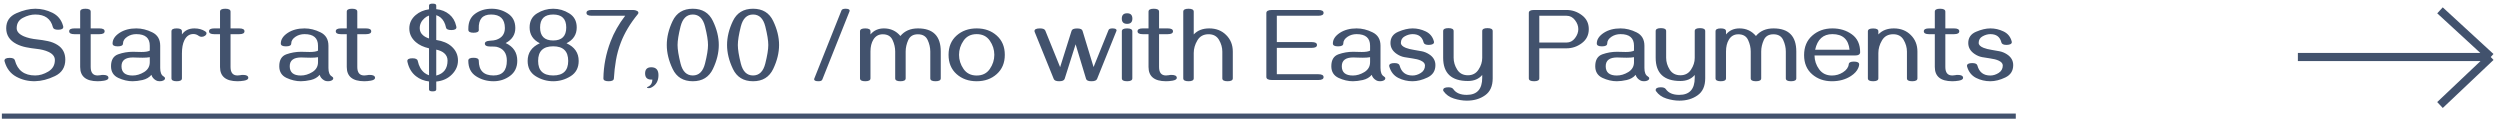
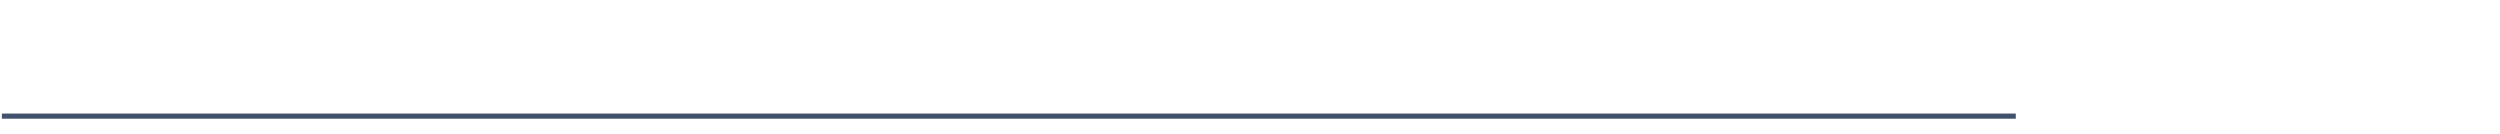
<svg xmlns="http://www.w3.org/2000/svg" width="615" height="33" viewBox="0 0 615 33" fill="none">
-   <path d="M565.278 14.019H612.721M612.721 14.019L600.236 2.545M612.721 14.019L600.236 25.834" stroke="#42526D" stroke-width="2" />
-   <path d="M8.624 19.974C6.948 20.008 5.399 19.635 3.978 18.856C2.564 18.078 1.616 16.834 1.134 15.124C1.108 14.997 1.096 14.934 1.096 14.934C1.096 14.468 1.527 14.235 2.391 14.235C3.135 14.235 3.559 14.438 3.66 14.845C4.32 17.325 5.983 18.564 8.649 18.564C9.733 18.564 10.812 18.243 11.887 17.6C12.962 16.948 13.499 16.004 13.499 14.769C13.499 13.914 12.966 13.241 11.899 12.75C11.104 12.378 10.092 12.128 8.865 12.001C8.061 11.916 7.236 11.789 6.39 11.62C5.543 11.451 4.756 11.18 4.028 10.808C2.361 9.936 1.527 8.649 1.527 6.948C1.527 5.222 2.361 3.99 4.028 3.254C5.704 2.518 7.257 2.149 8.688 2.149C10.152 2.149 11.552 2.479 12.89 3.14C14.227 3.8 15.103 4.875 15.518 6.364C15.551 6.483 15.568 6.567 15.568 6.618C15.568 7.084 15.145 7.316 14.299 7.316C13.546 7.316 13.118 7.113 13.017 6.707C12.5 4.617 11.057 3.571 8.688 3.571C7.689 3.571 6.673 3.842 5.641 4.384C4.617 4.917 4.104 5.768 4.104 6.936C4.104 7.757 4.697 8.425 5.882 8.941C6.762 9.314 7.858 9.568 9.17 9.703C9.999 9.788 10.863 9.923 11.76 10.109C12.657 10.296 13.457 10.613 14.159 11.062C15.429 11.866 16.064 13.067 16.064 14.667C16.064 16.554 15.213 17.904 13.512 18.717C11.819 19.529 10.19 19.948 8.624 19.974ZM23.998 19.986C21.146 19.969 19.72 18.801 19.72 16.482V8.408H18.298C17.443 8.408 17.016 8.171 17.016 7.697C17.016 7.223 17.443 6.986 18.298 6.986H19.72V2.86C19.72 2.386 20.151 2.149 21.015 2.149C21.878 2.149 22.31 2.386 22.31 2.86V6.986H24.442C25.306 6.986 25.737 7.223 25.737 7.697C25.737 8.171 25.306 8.408 24.442 8.408H22.31V16.482C22.31 17.87 22.877 18.564 24.011 18.564C24.248 18.564 24.472 18.543 24.684 18.501C24.904 18.45 25.124 18.425 25.344 18.425C26.232 18.425 26.677 18.67 26.677 19.161C26.677 19.491 26.321 19.72 25.61 19.847C25.052 19.94 24.514 19.986 23.998 19.986ZM39.296 19.986C38.915 19.986 38.606 19.914 38.369 19.77C37.777 19.424 37.404 18.971 37.252 18.412C36.71 19.047 35.982 19.47 35.068 19.682C34.163 19.885 33.346 19.986 32.618 19.986C31.459 19.986 30.282 19.711 29.089 19.161C27.904 18.602 27.311 17.646 27.311 16.292C27.311 14.752 27.895 13.774 29.064 13.359C30.231 12.945 31.442 12.737 32.694 12.737C32.965 12.737 33.295 12.746 33.685 12.763C34.082 12.78 34.455 12.788 34.802 12.788C35.758 12.788 36.44 12.678 36.846 12.458V11.252C36.846 9.348 35.741 8.396 33.532 8.396C32.72 8.396 31.996 8.599 31.361 9.005C30.625 9.479 30.257 10.046 30.257 10.706C30.257 11.171 29.825 11.404 28.962 11.404C28.116 11.404 27.692 11.171 27.692 10.706C27.692 9.716 28.259 8.844 29.394 8.091C30.519 7.354 31.899 6.986 33.532 6.986C34.844 6.986 36.152 7.308 37.455 7.951C38.758 8.586 39.41 9.686 39.41 11.252V16.724C39.41 17.79 39.685 18.48 40.235 18.793C40.472 18.928 40.591 19.089 40.591 19.275C40.591 19.487 40.46 19.66 40.197 19.796C39.969 19.923 39.668 19.986 39.296 19.986ZM32.618 18.577C33.575 18.577 34.518 18.294 35.449 17.727C36.38 17.151 36.846 16.338 36.846 15.289V14.07C36.363 14.155 35.771 14.197 35.068 14.197C34.679 14.197 34.285 14.189 33.888 14.172C33.49 14.146 33.092 14.134 32.694 14.134C30.824 14.134 29.889 14.853 29.889 16.292C29.889 17.815 30.799 18.577 32.618 18.577ZM43.473 19.986C42.609 19.986 42.178 19.749 42.178 19.275V7.697C42.178 7.223 42.609 6.986 43.473 6.986C44.328 6.986 44.755 7.223 44.755 7.697V8.472C45.457 7.481 46.481 6.986 47.827 6.986C48.851 6.986 49.736 7.228 50.48 7.71C50.692 7.845 50.798 8.006 50.798 8.192C50.798 8.429 50.662 8.637 50.392 8.814C50.155 8.975 49.892 9.056 49.605 9.056C49.334 9.056 49.101 8.984 48.906 8.84C48.508 8.527 48.064 8.37 47.573 8.37C46.592 8.37 45.851 8.886 45.352 9.919C44.954 10.723 44.755 11.806 44.755 13.169V19.275C44.755 19.749 44.328 19.986 43.473 19.986ZM58.402 19.986C55.55 19.969 54.124 18.801 54.124 16.482V8.408H52.702C51.847 8.408 51.42 8.171 51.42 7.697C51.42 7.223 51.847 6.986 52.702 6.986H54.124V2.86C54.124 2.386 54.556 2.149 55.419 2.149C56.282 2.149 56.714 2.386 56.714 2.86V6.986H58.847C59.71 6.986 60.142 7.223 60.142 7.697C60.142 8.171 59.71 8.408 58.847 8.408H56.714V16.482C56.714 17.87 57.281 18.564 58.415 18.564C58.652 18.564 58.876 18.543 59.088 18.501C59.308 18.45 59.528 18.425 59.748 18.425C60.637 18.425 61.081 18.67 61.081 19.161C61.081 19.491 60.726 19.72 60.015 19.847C59.456 19.94 58.919 19.986 58.402 19.986ZM80.683 19.986C80.302 19.986 79.993 19.914 79.756 19.77C79.163 19.424 78.791 18.971 78.639 18.412C78.097 19.047 77.369 19.47 76.455 19.682C75.549 19.885 74.733 19.986 74.005 19.986C72.845 19.986 71.669 19.711 70.476 19.161C69.291 18.602 68.698 17.646 68.698 16.292C68.698 14.752 69.282 13.774 70.45 13.359C71.618 12.945 72.829 12.737 74.081 12.737C74.352 12.737 74.682 12.746 75.071 12.763C75.469 12.78 75.841 12.788 76.189 12.788C77.145 12.788 77.826 12.678 78.232 12.458V11.252C78.232 9.348 77.128 8.396 74.919 8.396C74.106 8.396 73.383 8.599 72.748 9.005C72.012 9.479 71.644 10.046 71.644 10.706C71.644 11.171 71.212 11.404 70.349 11.404C69.502 11.404 69.079 11.171 69.079 10.706C69.079 9.716 69.646 8.844 70.78 8.091C71.906 7.354 73.285 6.986 74.919 6.986C76.231 6.986 77.538 7.308 78.842 7.951C80.145 8.586 80.797 9.686 80.797 11.252V16.724C80.797 17.79 81.072 18.48 81.622 18.793C81.859 18.928 81.978 19.089 81.978 19.275C81.978 19.487 81.846 19.66 81.584 19.796C81.356 19.923 81.055 19.986 80.683 19.986ZM74.005 18.577C74.961 18.577 75.905 18.294 76.836 17.727C77.767 17.151 78.232 16.338 78.232 15.289V14.07C77.75 14.155 77.158 14.197 76.455 14.197C76.066 14.197 75.672 14.189 75.274 14.172C74.877 14.146 74.479 14.134 74.081 14.134C72.211 14.134 71.275 14.853 71.275 16.292C71.275 17.815 72.185 18.577 74.005 18.577ZM89.582 19.986C86.73 19.969 85.304 18.801 85.304 16.482V8.408H83.882C83.027 8.408 82.6 8.171 82.6 7.697C82.6 7.223 83.027 6.986 83.882 6.986H85.304V2.86C85.304 2.386 85.735 2.149 86.599 2.149C87.462 2.149 87.894 2.386 87.894 2.86V6.986H90.026C90.89 6.986 91.321 7.223 91.321 7.697C91.321 8.171 90.89 8.408 90.026 8.408H87.894V16.482C87.894 17.87 88.461 18.564 89.595 18.564C89.832 18.564 90.056 18.543 90.268 18.501C90.488 18.45 90.708 18.425 90.928 18.425C91.816 18.425 92.261 18.67 92.261 19.161C92.261 19.491 91.905 19.72 91.194 19.847C90.636 19.94 90.098 19.986 89.582 19.986ZM106.429 22.475C105.836 22.475 105.54 22.322 105.54 22.018V20.037C104.313 19.893 103.246 19.466 102.341 18.755C101.308 17.951 100.618 16.829 100.271 15.391C100.221 15.238 100.195 15.116 100.195 15.023C100.195 14.565 100.614 14.337 101.452 14.337C102.231 14.337 102.667 14.544 102.76 14.959C103.039 16.288 103.602 17.282 104.448 17.942C104.778 18.196 105.142 18.387 105.54 18.514V11.887C104.194 11.582 103.111 11.074 102.29 10.363C101.224 9.432 100.69 8.315 100.69 7.012C100.69 5.7 101.215 4.595 102.265 3.698C103.162 2.937 104.254 2.467 105.54 2.289V1.35C105.54 1.045 105.836 0.893 106.429 0.893C107.021 0.893 107.317 1.045 107.317 1.35V2.251C108.578 2.378 109.649 2.805 110.529 3.533C111.384 4.236 111.947 5.184 112.218 6.377C112.26 6.563 112.281 6.673 112.281 6.707C112.281 7.164 111.867 7.393 111.037 7.393C110.233 7.393 109.793 7.185 109.717 6.771C109.497 5.687 109.052 4.866 108.384 4.308C108.045 4.037 107.69 3.846 107.317 3.736V9.83C108.925 10.084 110.178 10.613 111.075 11.417C112.133 12.356 112.662 13.512 112.662 14.883C112.662 16.152 112.18 17.282 111.215 18.273C110.208 19.314 108.909 19.91 107.317 20.062V22.018C107.317 22.322 107.021 22.475 106.429 22.475ZM105.54 9.462V3.825C105.134 3.961 104.766 4.176 104.436 4.473C103.648 5.158 103.255 5.979 103.255 6.936C103.255 7.63 103.526 8.209 104.067 8.675C104.457 9.013 104.948 9.276 105.54 9.462ZM107.317 18.59C109.171 18.107 110.098 16.876 110.098 14.896C110.098 14.168 109.827 13.567 109.285 13.093C108.828 12.687 108.172 12.39 107.317 12.204V18.59ZM121.409 19.986C119.81 19.986 118.375 19.576 117.105 18.755C115.836 17.934 115.201 16.656 115.201 14.921C115.201 14.447 115.629 14.21 116.483 14.21C117.347 14.21 117.778 14.447 117.778 14.921C117.778 17.35 118.989 18.564 121.409 18.564C123.593 18.564 124.685 17.35 124.685 14.921C124.685 13.067 123.847 11.933 122.171 11.519C121.968 11.468 121.43 11.442 120.559 11.442C119.704 11.442 119.276 11.205 119.276 10.731C119.276 10.308 119.678 10.071 120.482 10.021C121.176 9.987 121.693 9.915 122.031 9.805C123.479 9.339 124.202 8.366 124.202 6.885C124.185 4.676 123.051 3.571 120.8 3.571C118.701 3.571 117.694 4.735 117.778 7.062L117.791 7.354C117.799 7.82 117.368 8.053 116.496 8.053C115.667 8.053 115.239 7.824 115.214 7.367V7.012C115.214 5.395 115.777 4.181 116.902 3.368C118.036 2.556 119.382 2.149 120.939 2.149C122.387 2.141 123.715 2.53 124.926 3.317C126.145 4.104 126.758 5.294 126.767 6.885C126.775 8.51 125.984 9.745 124.393 10.592C126.297 11.472 127.249 12.924 127.249 14.946C127.249 16.554 126.652 17.799 125.459 18.679C124.274 19.55 122.924 19.986 121.409 19.986ZM136.085 19.986C134.553 19.986 133.123 19.576 131.794 18.755C130.465 17.925 129.801 16.669 129.801 14.984C129.801 12.995 130.799 11.548 132.797 10.643C131.121 9.796 130.283 8.501 130.283 6.758C130.283 5.201 130.893 4.045 132.111 3.292C133.339 2.53 134.663 2.149 136.085 2.149C137.498 2.149 138.814 2.53 140.033 3.292C141.26 4.045 141.874 5.201 141.874 6.758C141.874 8.501 141.036 9.796 139.36 10.643C141.358 11.548 142.356 12.995 142.356 14.984C142.356 16.669 141.692 17.925 140.363 18.755C139.043 19.576 137.617 19.986 136.085 19.986ZM136.085 9.957C138.226 9.957 139.297 8.891 139.297 6.758C139.297 4.633 138.226 3.571 136.085 3.571C133.935 3.571 132.86 4.633 132.86 6.758C132.86 8.891 133.935 9.957 136.085 9.957ZM136.085 18.564C138.548 18.564 139.779 17.371 139.779 14.984C139.779 12.589 138.548 11.392 136.085 11.392C133.614 11.392 132.378 12.589 132.378 14.984C132.378 17.371 133.614 18.564 136.085 18.564ZM149.72 19.986C148.856 19.986 148.429 19.749 148.438 19.275C148.48 16.195 149.068 13.173 150.202 10.211C151.032 8.027 152.229 5.916 153.795 3.876H145.568C144.705 3.876 144.273 3.639 144.273 3.165C144.273 2.691 144.705 2.454 145.568 2.454H155.75C156.097 2.454 156.41 2.526 156.689 2.67C156.926 2.788 157.045 2.945 157.045 3.14C157.045 3.267 156.998 3.381 156.905 3.482C155.026 5.768 153.63 8.104 152.716 10.49C152.174 11.904 151.776 13.351 151.522 14.832C151.269 16.305 151.099 17.794 151.015 19.301C150.989 19.758 150.558 19.986 149.72 19.986ZM159.609 21.688C159.313 21.688 159.165 21.628 159.165 21.51C159.165 21.459 159.212 21.417 159.305 21.383C160.083 21.07 160.473 20.46 160.473 19.555C160.354 19.572 160.27 19.58 160.219 19.58C159.203 19.58 158.695 19.072 158.695 18.057C158.695 17.049 159.203 16.546 160.219 16.546C161.395 16.546 161.983 17.193 161.983 18.488C161.983 19.885 161.421 20.888 160.295 21.497C160.058 21.624 159.829 21.688 159.609 21.688ZM170.426 19.986C168.09 19.986 166.439 18.979 165.475 16.965C164.51 14.95 164.027 12.983 164.027 11.062C164.027 9.14 164.506 7.177 165.462 5.171C166.427 3.157 168.081 2.149 170.426 2.149C172.77 2.149 174.421 3.157 175.377 5.171C176.342 7.177 176.824 9.14 176.824 11.062C176.824 12.983 176.342 14.95 175.377 16.965C174.412 18.979 172.762 19.986 170.426 19.986ZM170.426 18.564C171.941 18.564 172.944 17.587 173.435 15.632C173.925 13.677 174.171 12.158 174.171 11.074C174.171 9.982 173.925 8.459 173.435 6.504C172.944 4.549 171.941 3.571 170.426 3.571C168.919 3.571 167.916 4.549 167.417 6.504C166.926 8.459 166.681 9.982 166.681 11.074C166.681 12.158 166.926 13.677 167.417 15.632C167.908 17.587 168.911 18.564 170.426 18.564ZM185.254 19.986C182.918 19.986 181.268 18.979 180.303 16.965C179.338 14.95 178.855 12.983 178.855 11.062C178.855 9.14 179.334 7.177 180.29 5.171C181.255 3.157 182.91 2.149 185.254 2.149C187.598 2.149 189.249 3.157 190.205 5.171C191.17 7.177 191.652 9.14 191.652 11.062C191.652 12.983 191.17 14.95 190.205 16.965C189.24 18.979 187.59 19.986 185.254 19.986ZM185.254 18.564C186.769 18.564 187.772 17.587 188.263 15.632C188.754 13.677 188.999 12.158 188.999 11.074C188.999 9.982 188.754 8.459 188.263 6.504C187.772 4.549 186.769 3.571 185.254 3.571C183.747 3.571 182.744 4.549 182.245 6.504C181.754 8.459 181.509 9.982 181.509 11.074C181.509 12.158 181.754 13.677 182.245 15.632C182.736 17.587 183.739 18.564 185.254 18.564ZM202.291 19.567C202.181 19.847 201.864 19.986 201.339 19.986C200.628 19.986 200.272 19.821 200.272 19.491C200.272 19.491 200.285 19.44 200.311 19.339L207.001 2.568C207.111 2.289 207.445 2.149 208.004 2.149C208.681 2.149 209.02 2.314 209.02 2.645C209.02 2.695 209.003 2.755 208.969 2.822L202.291 19.567ZM230.132 19.986C229.277 19.986 228.85 19.749 228.85 19.275V12.674C228.85 11.717 228.634 10.774 228.202 9.843C227.771 8.903 226.971 8.434 225.803 8.434C224.643 8.434 223.852 8.908 223.429 9.855C223.006 10.795 222.794 11.73 222.794 12.661V19.275C222.794 19.749 222.362 19.986 221.499 19.986C220.644 19.986 220.217 19.749 220.217 19.275V12.674C220.217 11.717 220.001 10.774 219.569 9.843C219.138 8.903 218.334 8.434 217.157 8.434C216.15 8.434 215.38 8.869 214.847 9.741C214.373 10.52 214.136 11.493 214.136 12.661V19.275C214.136 19.749 213.708 19.986 212.854 19.986C211.99 19.986 211.559 19.749 211.559 19.275V7.697C211.559 7.223 211.99 6.986 212.854 6.986C213.708 6.986 214.136 7.223 214.136 7.697V8.472C214.965 7.481 216.07 6.986 217.449 6.986C219.1 6.986 220.45 7.608 221.499 8.853C222.532 7.608 223.97 6.986 225.815 6.986C229.556 6.986 231.427 8.882 231.427 12.674V19.275C231.427 19.749 230.995 19.986 230.132 19.986ZM240.263 19.986C238.282 19.986 236.632 19.398 235.312 18.222C234 17.045 233.344 15.467 233.344 13.486C233.344 11.506 234 9.927 235.312 8.751C236.632 7.575 238.282 6.986 240.263 6.986C242.243 6.986 243.889 7.575 245.201 8.751C246.521 9.927 247.182 11.506 247.182 13.486C247.182 15.467 246.521 17.045 245.201 18.222C243.889 19.398 242.243 19.986 240.263 19.986ZM240.263 18.577C241.676 18.577 242.751 18.044 243.487 16.977C244.232 15.903 244.604 14.739 244.604 13.486C244.604 12.225 244.232 11.062 243.487 9.995C242.751 8.929 241.676 8.396 240.263 8.396C238.858 8.396 237.783 8.929 237.038 9.995C236.293 11.062 235.921 12.225 235.921 13.486C235.921 14.739 236.293 15.903 237.038 16.977C237.783 18.044 238.858 18.577 240.263 18.577ZM268.497 19.986C267.735 19.986 267.295 19.796 267.177 19.415L264.6 10.896L261.908 19.39C261.781 19.787 261.328 19.986 260.55 19.986C259.822 19.986 259.382 19.804 259.229 19.44L254.532 7.862C254.498 7.786 254.481 7.714 254.481 7.646C254.481 7.206 254.93 6.986 255.827 6.986C256.555 6.986 256.995 7.168 257.147 7.532L260.791 16.52L263.609 7.57C263.728 7.189 264.185 6.999 264.98 6.999C265.742 6.999 266.182 7.189 266.301 7.57L269.018 16.495L272.699 7.393C272.809 7.122 273.127 6.986 273.651 6.986C274.337 6.986 274.68 7.151 274.68 7.481C274.68 7.524 274.663 7.579 274.629 7.646L269.881 19.415C269.729 19.796 269.267 19.986 268.497 19.986ZM277.27 5.869C276.398 5.869 275.962 5.438 275.962 4.574C275.962 3.702 276.398 3.267 277.27 3.267C278.133 3.267 278.564 3.702 278.564 4.574C278.564 5.438 278.133 5.869 277.27 5.869ZM277.27 19.986C276.406 19.986 275.975 19.749 275.975 19.275V7.697C275.975 7.223 276.406 6.986 277.27 6.986C278.124 6.986 278.552 7.223 278.552 7.697V19.275C278.552 19.749 278.124 19.986 277.27 19.986ZM286.816 19.986C283.964 19.969 282.538 18.801 282.538 16.482V8.408H281.116C280.261 8.408 279.834 8.171 279.834 7.697C279.834 7.223 280.261 6.986 281.116 6.986H282.538V2.86C282.538 2.386 282.97 2.149 283.833 2.149C284.696 2.149 285.128 2.386 285.128 2.86V6.986H287.261C288.124 6.986 288.556 7.223 288.556 7.697C288.556 8.171 288.124 8.408 287.261 8.408H285.128V16.482C285.128 17.87 285.695 18.564 286.829 18.564C287.066 18.564 287.29 18.543 287.502 18.501C287.722 18.45 287.942 18.425 288.162 18.425C289.051 18.425 289.495 18.67 289.495 19.161C289.495 19.491 289.14 19.72 288.429 19.847C287.87 19.94 287.333 19.986 286.816 19.986ZM301.975 19.986C301.12 19.986 300.692 19.749 300.692 19.275V12.699C300.692 11.709 300.422 10.748 299.88 9.817C299.338 8.886 298.483 8.421 297.315 8.421C296.063 8.421 295.14 8.929 294.548 9.944C293.955 10.951 293.659 11.984 293.659 13.042V19.275C293.659 19.749 293.232 19.986 292.377 19.986C291.514 19.986 291.082 19.749 291.082 19.275V2.86C291.082 2.386 291.514 2.149 292.377 2.149C293.232 2.149 293.659 2.386 293.659 2.86V8.472C294.59 7.481 295.86 6.986 297.468 6.986C299.16 6.986 300.549 7.528 301.632 8.611C302.724 9.686 303.27 11.045 303.27 12.687V19.275C303.27 19.749 302.838 19.986 301.975 19.986ZM324.306 19.682H312.905C311.983 19.682 311.521 19.428 311.521 18.92V3.216C311.521 2.708 311.983 2.454 312.905 2.454H324.306C325.169 2.454 325.601 2.691 325.601 3.165C325.601 3.639 325.169 3.876 324.306 3.876H314.099V10.351H322.693C323.548 10.351 323.976 10.588 323.976 11.062C323.976 11.536 323.548 11.773 322.693 11.773H314.099V18.26H324.306C325.169 18.26 325.601 18.497 325.601 18.971C325.601 19.445 325.169 19.682 324.306 19.682ZM339.489 19.986C339.108 19.986 338.799 19.914 338.562 19.77C337.97 19.424 337.598 18.971 337.445 18.412C336.904 19.047 336.176 19.47 335.262 19.682C334.356 19.885 333.539 19.986 332.812 19.986C331.652 19.986 330.476 19.711 329.282 19.161C328.097 18.602 327.505 17.646 327.505 16.292C327.505 14.752 328.089 13.774 329.257 13.359C330.425 12.945 331.635 12.737 332.888 12.737C333.159 12.737 333.489 12.746 333.878 12.763C334.276 12.78 334.648 12.788 334.995 12.788C335.951 12.788 336.633 12.678 337.039 12.458V11.252C337.039 9.348 335.935 8.396 333.726 8.396C332.913 8.396 332.189 8.599 331.555 9.005C330.818 9.479 330.45 10.046 330.45 10.706C330.45 11.171 330.019 11.404 329.155 11.404C328.309 11.404 327.886 11.171 327.886 10.706C327.886 9.716 328.453 8.844 329.587 8.091C330.713 7.354 332.092 6.986 333.726 6.986C335.037 6.986 336.345 7.308 337.648 7.951C338.952 8.586 339.604 9.686 339.604 11.252V16.724C339.604 17.79 339.879 18.48 340.429 18.793C340.666 18.928 340.784 19.089 340.784 19.275C340.784 19.487 340.653 19.66 340.391 19.796C340.162 19.923 339.862 19.986 339.489 19.986ZM332.812 18.577C333.768 18.577 334.712 18.294 335.643 17.727C336.574 17.151 337.039 16.338 337.039 15.289V14.07C336.557 14.155 335.964 14.197 335.262 14.197C334.872 14.197 334.479 14.189 334.081 14.172C333.683 14.146 333.285 14.134 332.888 14.134C331.017 14.134 330.082 14.853 330.082 16.292C330.082 17.815 330.992 18.577 332.812 18.577ZM347.487 19.986C346.235 19.986 345.062 19.711 343.971 19.161C342.887 18.602 342.16 17.697 341.787 16.444C341.753 16.343 341.736 16.267 341.736 16.216C341.736 15.75 342.164 15.518 343.019 15.518C343.772 15.518 344.199 15.716 344.301 16.114C344.741 17.756 345.799 18.577 347.475 18.577C348.177 18.577 348.863 18.366 349.531 17.942C350.208 17.511 350.547 16.897 350.547 16.102C350.547 15.602 350.179 15.192 349.442 14.87C348.943 14.65 348.287 14.485 347.475 14.375C346.798 14.282 346.133 14.176 345.481 14.058C344.838 13.939 344.225 13.685 343.641 13.296C342.583 12.593 342.054 11.688 342.054 10.579C342.054 9.276 342.693 8.353 343.971 7.812C345.257 7.261 346.438 6.986 347.513 6.986C348.613 6.986 349.679 7.232 350.712 7.723C351.753 8.214 352.426 9.022 352.73 10.148C352.756 10.224 352.769 10.296 352.769 10.363C352.769 10.795 352.341 11.023 351.486 11.049C350.733 11.049 350.306 10.846 350.204 10.44C349.874 9.077 348.973 8.396 347.5 8.396C346.865 8.396 346.226 8.573 345.583 8.929C344.94 9.276 344.618 9.817 344.618 10.554C344.618 11.045 345.024 11.451 345.837 11.773C346.387 11.984 347.043 12.149 347.805 12.268C348.482 12.369 349.129 12.483 349.747 12.61C350.365 12.729 350.966 12.974 351.55 13.347C352.591 14.007 353.111 14.9 353.111 16.025C353.111 17.43 352.464 18.442 351.169 19.06C349.874 19.677 348.647 19.986 347.487 19.986ZM367.203 19.263C367.203 21.175 366.581 22.568 365.337 23.439C364.101 24.32 362.603 24.76 360.843 24.76C359.827 24.76 358.765 24.586 357.656 24.239C356.556 23.892 355.705 23.287 355.104 22.424C355.045 22.339 355.016 22.255 355.016 22.17C355.016 21.704 355.443 21.472 356.298 21.472C356.899 21.472 357.301 21.62 357.504 21.916C358.156 22.864 359.26 23.338 360.817 23.338C363.356 23.338 364.626 21.933 364.626 19.123V18.438C363.797 19.428 362.624 19.923 361.109 19.923C357.047 19.923 355.016 18.019 355.016 14.21V7.634C355.016 7.16 355.447 6.923 356.311 6.923C357.165 6.923 357.593 7.16 357.593 7.634V14.21C357.593 15.234 357.885 16.207 358.469 17.13C359.053 18.052 359.933 18.514 361.109 18.514C362.243 18.514 363.111 18.052 363.712 17.13C364.321 16.207 364.626 15.247 364.626 14.248V7.634C364.626 7.16 365.053 6.923 365.908 6.923C366.771 6.923 367.203 7.16 367.203 7.634V19.263ZM377.385 19.986C376.521 19.986 376.09 19.749 376.09 19.275V3.165C376.09 2.691 376.521 2.454 377.385 2.454H385.37C386.741 2.454 387.994 2.877 389.128 3.724C390.271 4.57 390.842 5.717 390.842 7.164C390.842 8.611 390.271 9.762 389.128 10.617C387.994 11.463 386.741 11.887 385.37 11.887H378.667V19.275C378.667 19.749 378.24 19.986 377.385 19.986ZM385.37 10.465C386.208 10.465 386.898 10.109 387.439 9.398C387.99 8.679 388.265 7.934 388.265 7.164C388.265 6.394 387.99 5.653 387.439 4.942C386.898 4.231 386.208 3.876 385.37 3.876H378.667V10.465H385.37ZM404.413 19.986C404.032 19.986 403.723 19.914 403.486 19.77C402.894 19.424 402.521 18.971 402.369 18.412C401.827 19.047 401.1 19.47 400.186 19.682C399.28 19.885 398.463 19.986 397.735 19.986C396.576 19.986 395.399 19.711 394.206 19.161C393.021 18.602 392.429 17.646 392.429 16.292C392.429 14.752 393.013 13.774 394.181 13.359C395.349 12.945 396.559 12.737 397.812 12.737C398.082 12.737 398.412 12.746 398.802 12.763C399.2 12.78 399.572 12.788 399.919 12.788C400.875 12.788 401.557 12.678 401.963 12.458V11.252C401.963 9.348 400.858 8.396 398.649 8.396C397.837 8.396 397.113 8.599 396.479 9.005C395.742 9.479 395.374 10.046 395.374 10.706C395.374 11.171 394.942 11.404 394.079 11.404C393.233 11.404 392.81 11.171 392.81 10.706C392.81 9.716 393.377 8.844 394.511 8.091C395.636 7.354 397.016 6.986 398.649 6.986C399.961 6.986 401.269 7.308 402.572 7.951C403.876 8.586 404.527 9.686 404.527 11.252V16.724C404.527 17.79 404.802 18.48 405.353 18.793C405.59 18.928 405.708 19.089 405.708 19.275C405.708 19.487 405.577 19.66 405.314 19.796C405.086 19.923 404.785 19.986 404.413 19.986ZM397.735 18.577C398.692 18.577 399.635 18.294 400.566 17.727C401.497 17.151 401.963 16.338 401.963 15.289V14.07C401.48 14.155 400.888 14.197 400.186 14.197C399.796 14.197 399.403 14.189 399.005 14.172C398.607 14.146 398.209 14.134 397.812 14.134C395.941 14.134 395.006 14.853 395.006 16.292C395.006 17.815 395.916 18.577 397.735 18.577ZM419.482 19.263C419.482 21.175 418.86 22.568 417.616 23.439C416.381 24.32 414.882 24.76 413.122 24.76C412.106 24.76 411.044 24.586 409.936 24.239C408.835 23.892 407.985 23.287 407.384 22.424C407.325 22.339 407.295 22.255 407.295 22.17C407.295 21.704 407.722 21.472 408.577 21.472C409.178 21.472 409.58 21.62 409.783 21.916C410.435 22.864 411.539 23.338 413.097 23.338C415.636 23.338 416.905 21.933 416.905 19.123V18.438C416.076 19.428 414.904 19.923 413.389 19.923C409.326 19.923 407.295 18.019 407.295 14.21V7.634C407.295 7.16 407.727 6.923 408.59 6.923C409.445 6.923 409.872 7.16 409.872 7.634V14.21C409.872 15.234 410.164 16.207 410.748 17.13C411.332 18.052 412.212 18.514 413.389 18.514C414.523 18.514 415.39 18.052 415.991 17.13C416.601 16.207 416.905 15.247 416.905 14.248V7.634C416.905 7.16 417.333 6.923 418.188 6.923C419.051 6.923 419.482 7.16 419.482 7.634V19.263ZM440.595 19.986C439.74 19.986 439.312 19.749 439.312 19.275V12.674C439.312 11.717 439.097 10.774 438.665 9.843C438.233 8.903 437.434 8.434 436.266 8.434C435.106 8.434 434.315 8.908 433.892 9.855C433.468 10.795 433.257 11.73 433.257 12.661V19.275C433.257 19.749 432.825 19.986 431.962 19.986C431.107 19.986 430.68 19.749 430.68 19.275V12.674C430.68 11.717 430.464 10.774 430.032 9.843C429.601 8.903 428.797 8.434 427.62 8.434C426.613 8.434 425.843 8.869 425.31 9.741C424.836 10.52 424.599 11.493 424.599 12.661V19.275C424.599 19.749 424.171 19.986 423.316 19.986C422.453 19.986 422.021 19.749 422.021 19.275V7.697C422.021 7.223 422.453 6.986 423.316 6.986C424.171 6.986 424.599 7.223 424.599 7.697V8.472C425.428 7.481 426.533 6.986 427.912 6.986C429.562 6.986 430.912 7.608 431.962 8.853C432.994 7.608 434.433 6.986 436.278 6.986C440.019 6.986 441.89 8.882 441.89 12.674V19.275C441.89 19.749 441.458 19.986 440.595 19.986ZM450.649 19.986C448.728 19.986 447.107 19.415 445.787 18.273C444.467 17.121 443.807 15.551 443.807 13.562C443.807 11.54 444.475 9.94 445.812 8.764C447.158 7.579 448.809 6.986 450.764 6.986C452.626 6.986 454.229 7.477 455.575 8.459C456.921 9.432 457.594 10.892 457.594 12.839C457.594 13.38 457.166 13.651 456.312 13.651H446.371C446.388 14.904 446.769 16.038 447.514 17.054C448.258 18.069 449.308 18.577 450.662 18.577C451.635 18.577 452.537 18.315 453.366 17.79C454.238 17.231 454.712 16.571 454.788 15.81C454.83 15.37 455.249 15.149 456.045 15.149C456.917 15.149 457.353 15.382 457.353 15.848C457.353 16.085 457.281 16.372 457.137 16.711C456.824 17.456 456.227 18.116 455.347 18.691C454.026 19.555 452.461 19.986 450.649 19.986ZM454.991 12.242C454.72 9.678 453.311 8.396 450.764 8.396C448.495 8.396 447.082 9.678 446.523 12.242H454.991ZM470.391 19.986C469.536 19.986 469.108 19.749 469.108 19.275V12.699C469.108 11.709 468.838 10.748 468.296 9.817C467.754 8.886 466.899 8.421 465.731 8.421C464.479 8.421 463.556 8.929 462.964 9.944C462.371 10.951 462.075 11.984 462.075 13.042V19.275C462.075 19.749 461.648 19.986 460.793 19.986C459.93 19.986 459.498 19.749 459.498 19.275V7.71C459.498 7.236 459.93 6.999 460.793 6.999C461.648 6.999 462.075 7.236 462.075 7.71V8.472C463.006 7.481 464.276 6.986 465.884 6.986C467.576 6.986 468.965 7.528 470.048 8.611C471.14 9.686 471.686 11.045 471.686 12.687V19.275C471.686 19.749 471.254 19.986 470.391 19.986ZM480.242 19.986C477.39 19.969 475.964 18.801 475.964 16.482V8.408H474.542C473.687 8.408 473.26 8.171 473.26 7.697C473.26 7.223 473.687 6.986 474.542 6.986H475.964V2.86C475.964 2.386 476.396 2.149 477.259 2.149C478.122 2.149 478.554 2.386 478.554 2.86V6.986H480.687C481.55 6.986 481.981 7.223 481.981 7.697C481.981 8.171 481.55 8.408 480.687 8.408H478.554V16.482C478.554 17.87 479.121 18.564 480.255 18.564C480.492 18.564 480.716 18.543 480.928 18.501C481.148 18.45 481.368 18.425 481.588 18.425C482.477 18.425 482.921 18.67 482.921 19.161C482.921 19.491 482.565 19.72 481.854 19.847C481.296 19.94 480.758 19.986 480.242 19.986ZM489.624 19.986C488.371 19.986 487.199 19.711 486.107 19.161C485.024 18.602 484.296 17.697 483.924 16.444C483.89 16.343 483.873 16.267 483.873 16.216C483.873 15.75 484.3 15.518 485.155 15.518C485.909 15.518 486.336 15.716 486.438 16.114C486.878 17.756 487.936 18.577 489.611 18.577C490.314 18.577 490.999 18.366 491.668 17.942C492.345 17.511 492.684 16.897 492.684 16.102C492.684 15.602 492.315 15.192 491.579 14.87C491.08 14.65 490.424 14.485 489.611 14.375C488.934 14.282 488.27 14.176 487.618 14.058C486.975 13.939 486.361 13.685 485.777 13.296C484.719 12.593 484.19 11.688 484.19 10.579C484.19 9.276 484.829 8.353 486.107 7.812C487.394 7.261 488.575 6.986 489.649 6.986C490.75 6.986 491.816 7.232 492.849 7.723C493.89 8.214 494.562 9.022 494.867 10.148C494.893 10.224 494.905 10.296 494.905 10.363C494.905 10.795 494.478 11.023 493.623 11.049C492.87 11.049 492.442 10.846 492.341 10.44C492.011 9.077 491.109 8.396 489.637 8.396C489.002 8.396 488.363 8.573 487.72 8.929C487.076 9.276 486.755 9.817 486.755 10.554C486.755 11.045 487.161 11.451 487.974 11.773C488.524 11.984 489.18 12.149 489.941 12.268C490.618 12.369 491.266 12.483 491.884 12.61C492.502 12.729 493.103 12.974 493.687 13.347C494.728 14.007 495.248 14.9 495.248 16.025C495.248 17.43 494.601 18.442 493.306 19.06C492.011 19.677 490.784 19.986 489.624 19.986Z" fill="#42526D" />
  <path d="M0.461 27.934H495.883V29.203H0.461V27.934Z" fill="#42526D" />
</svg>